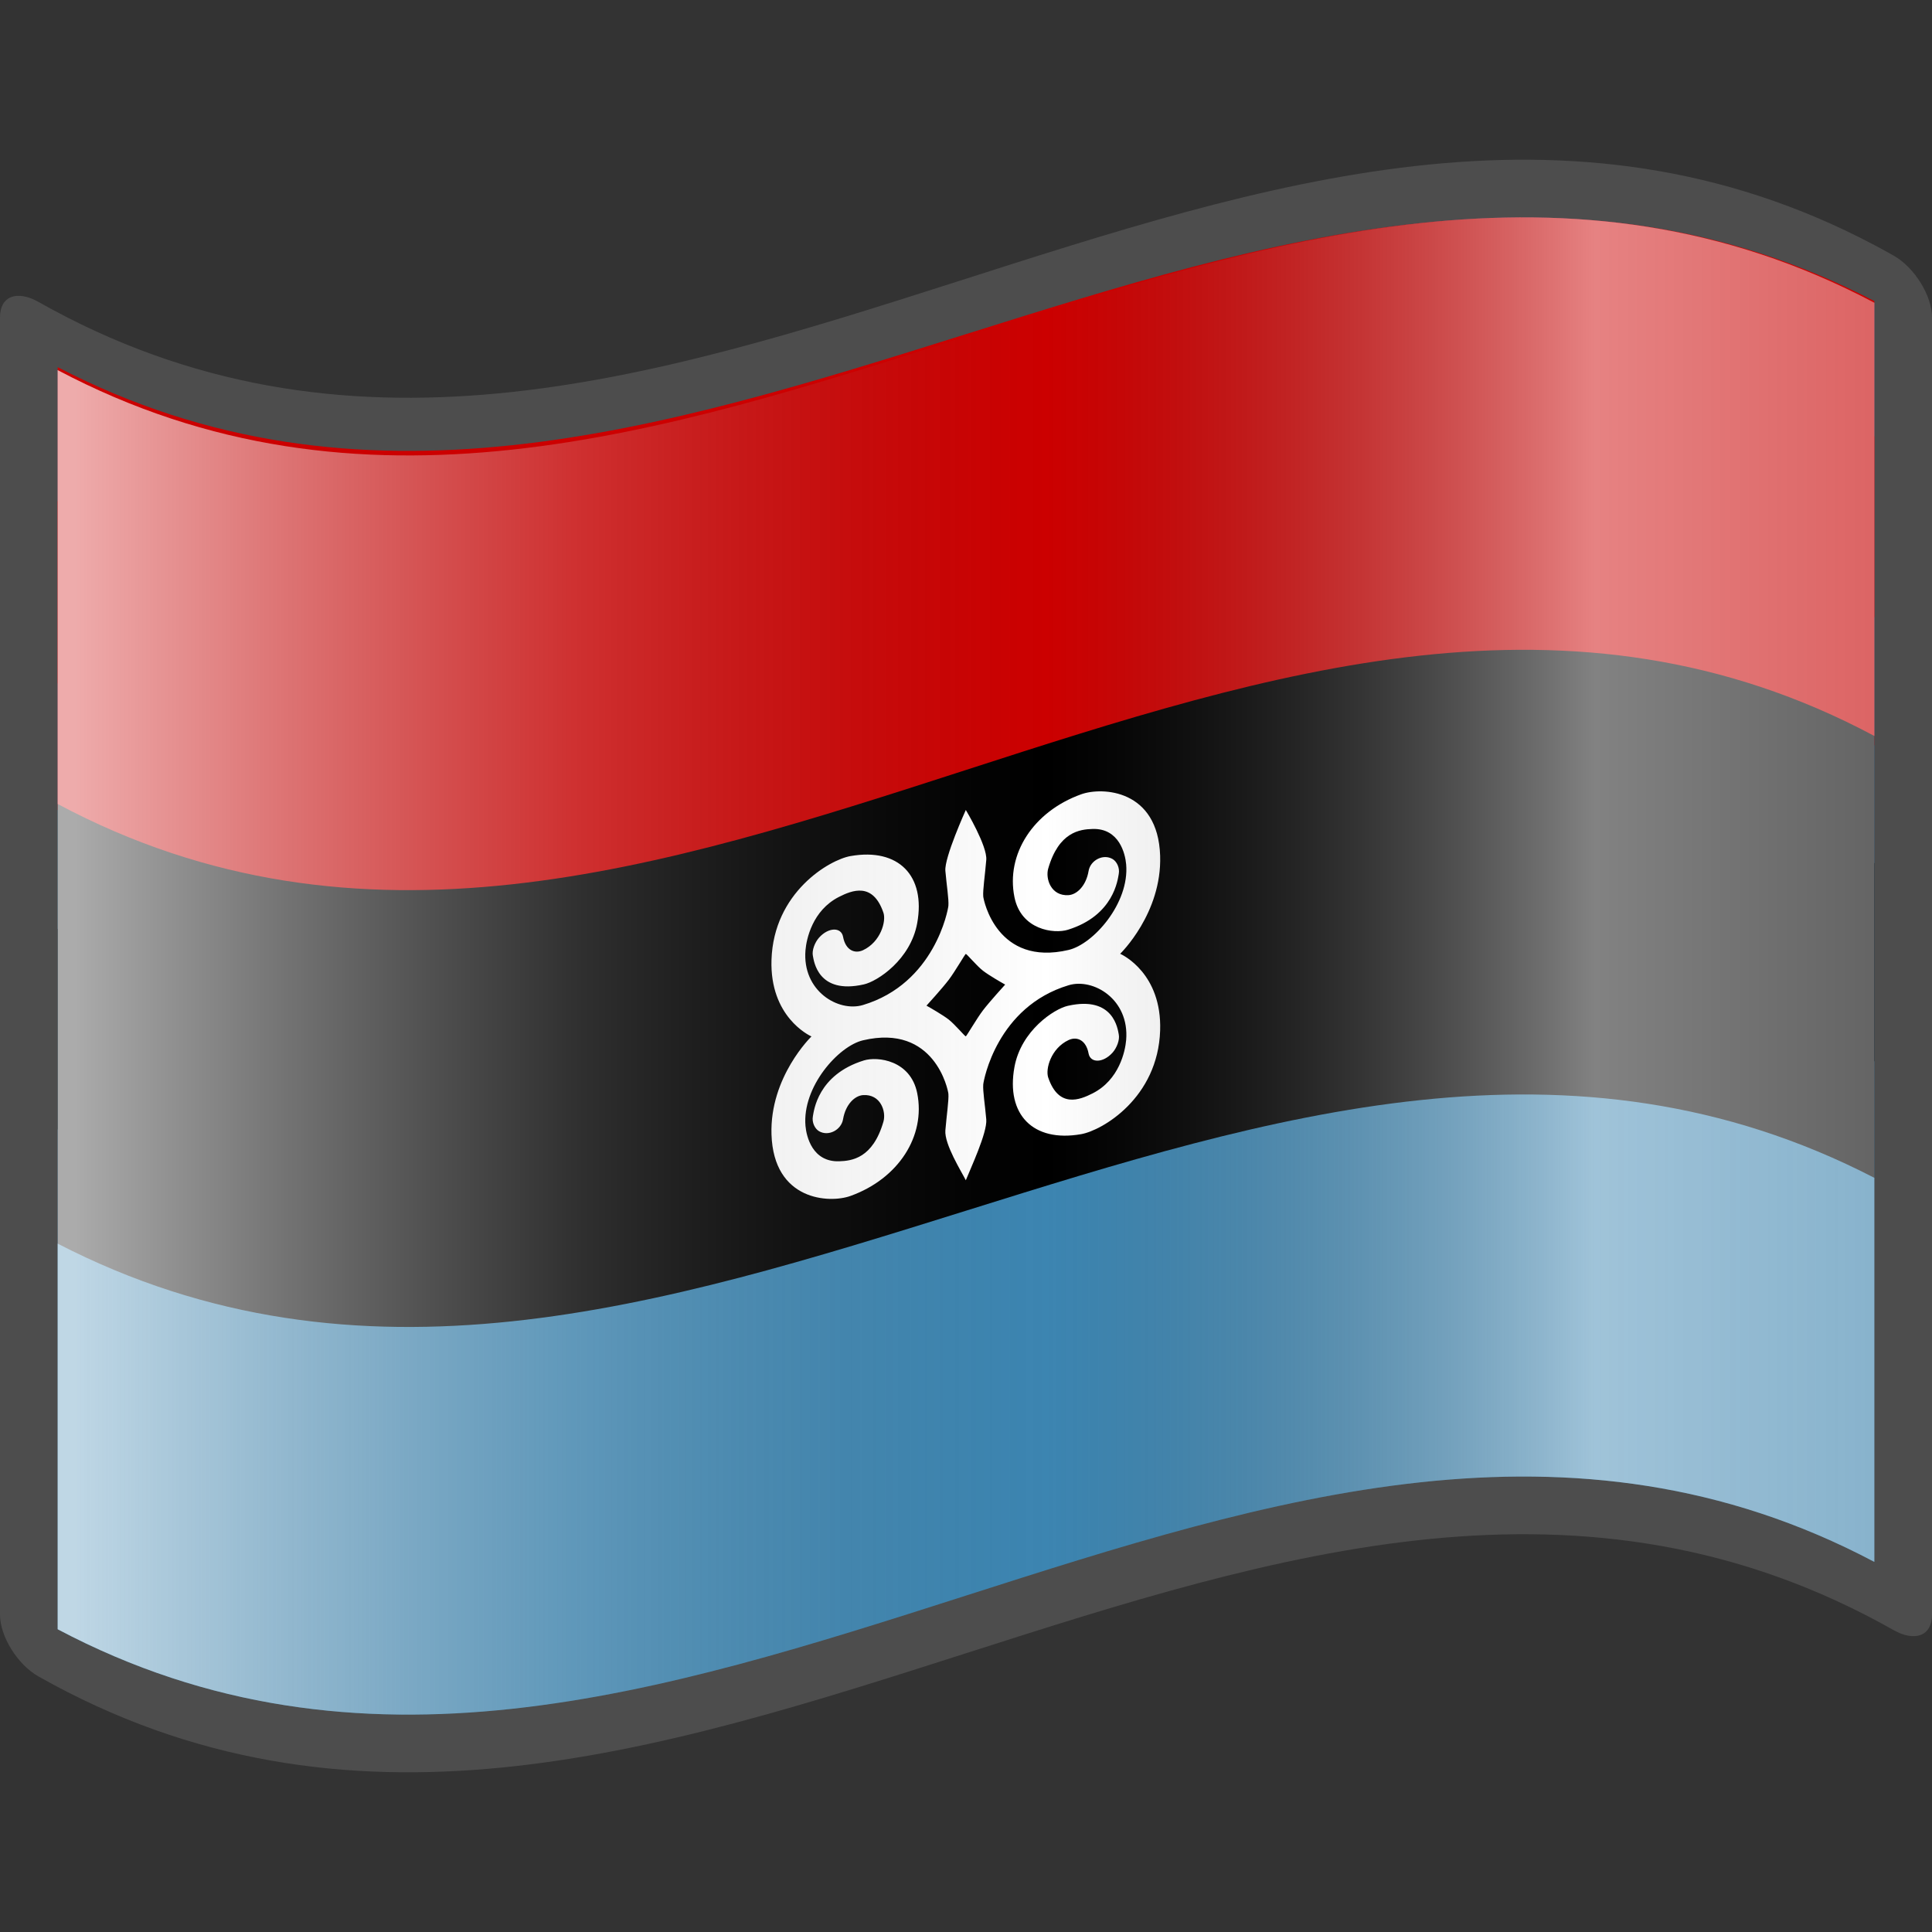
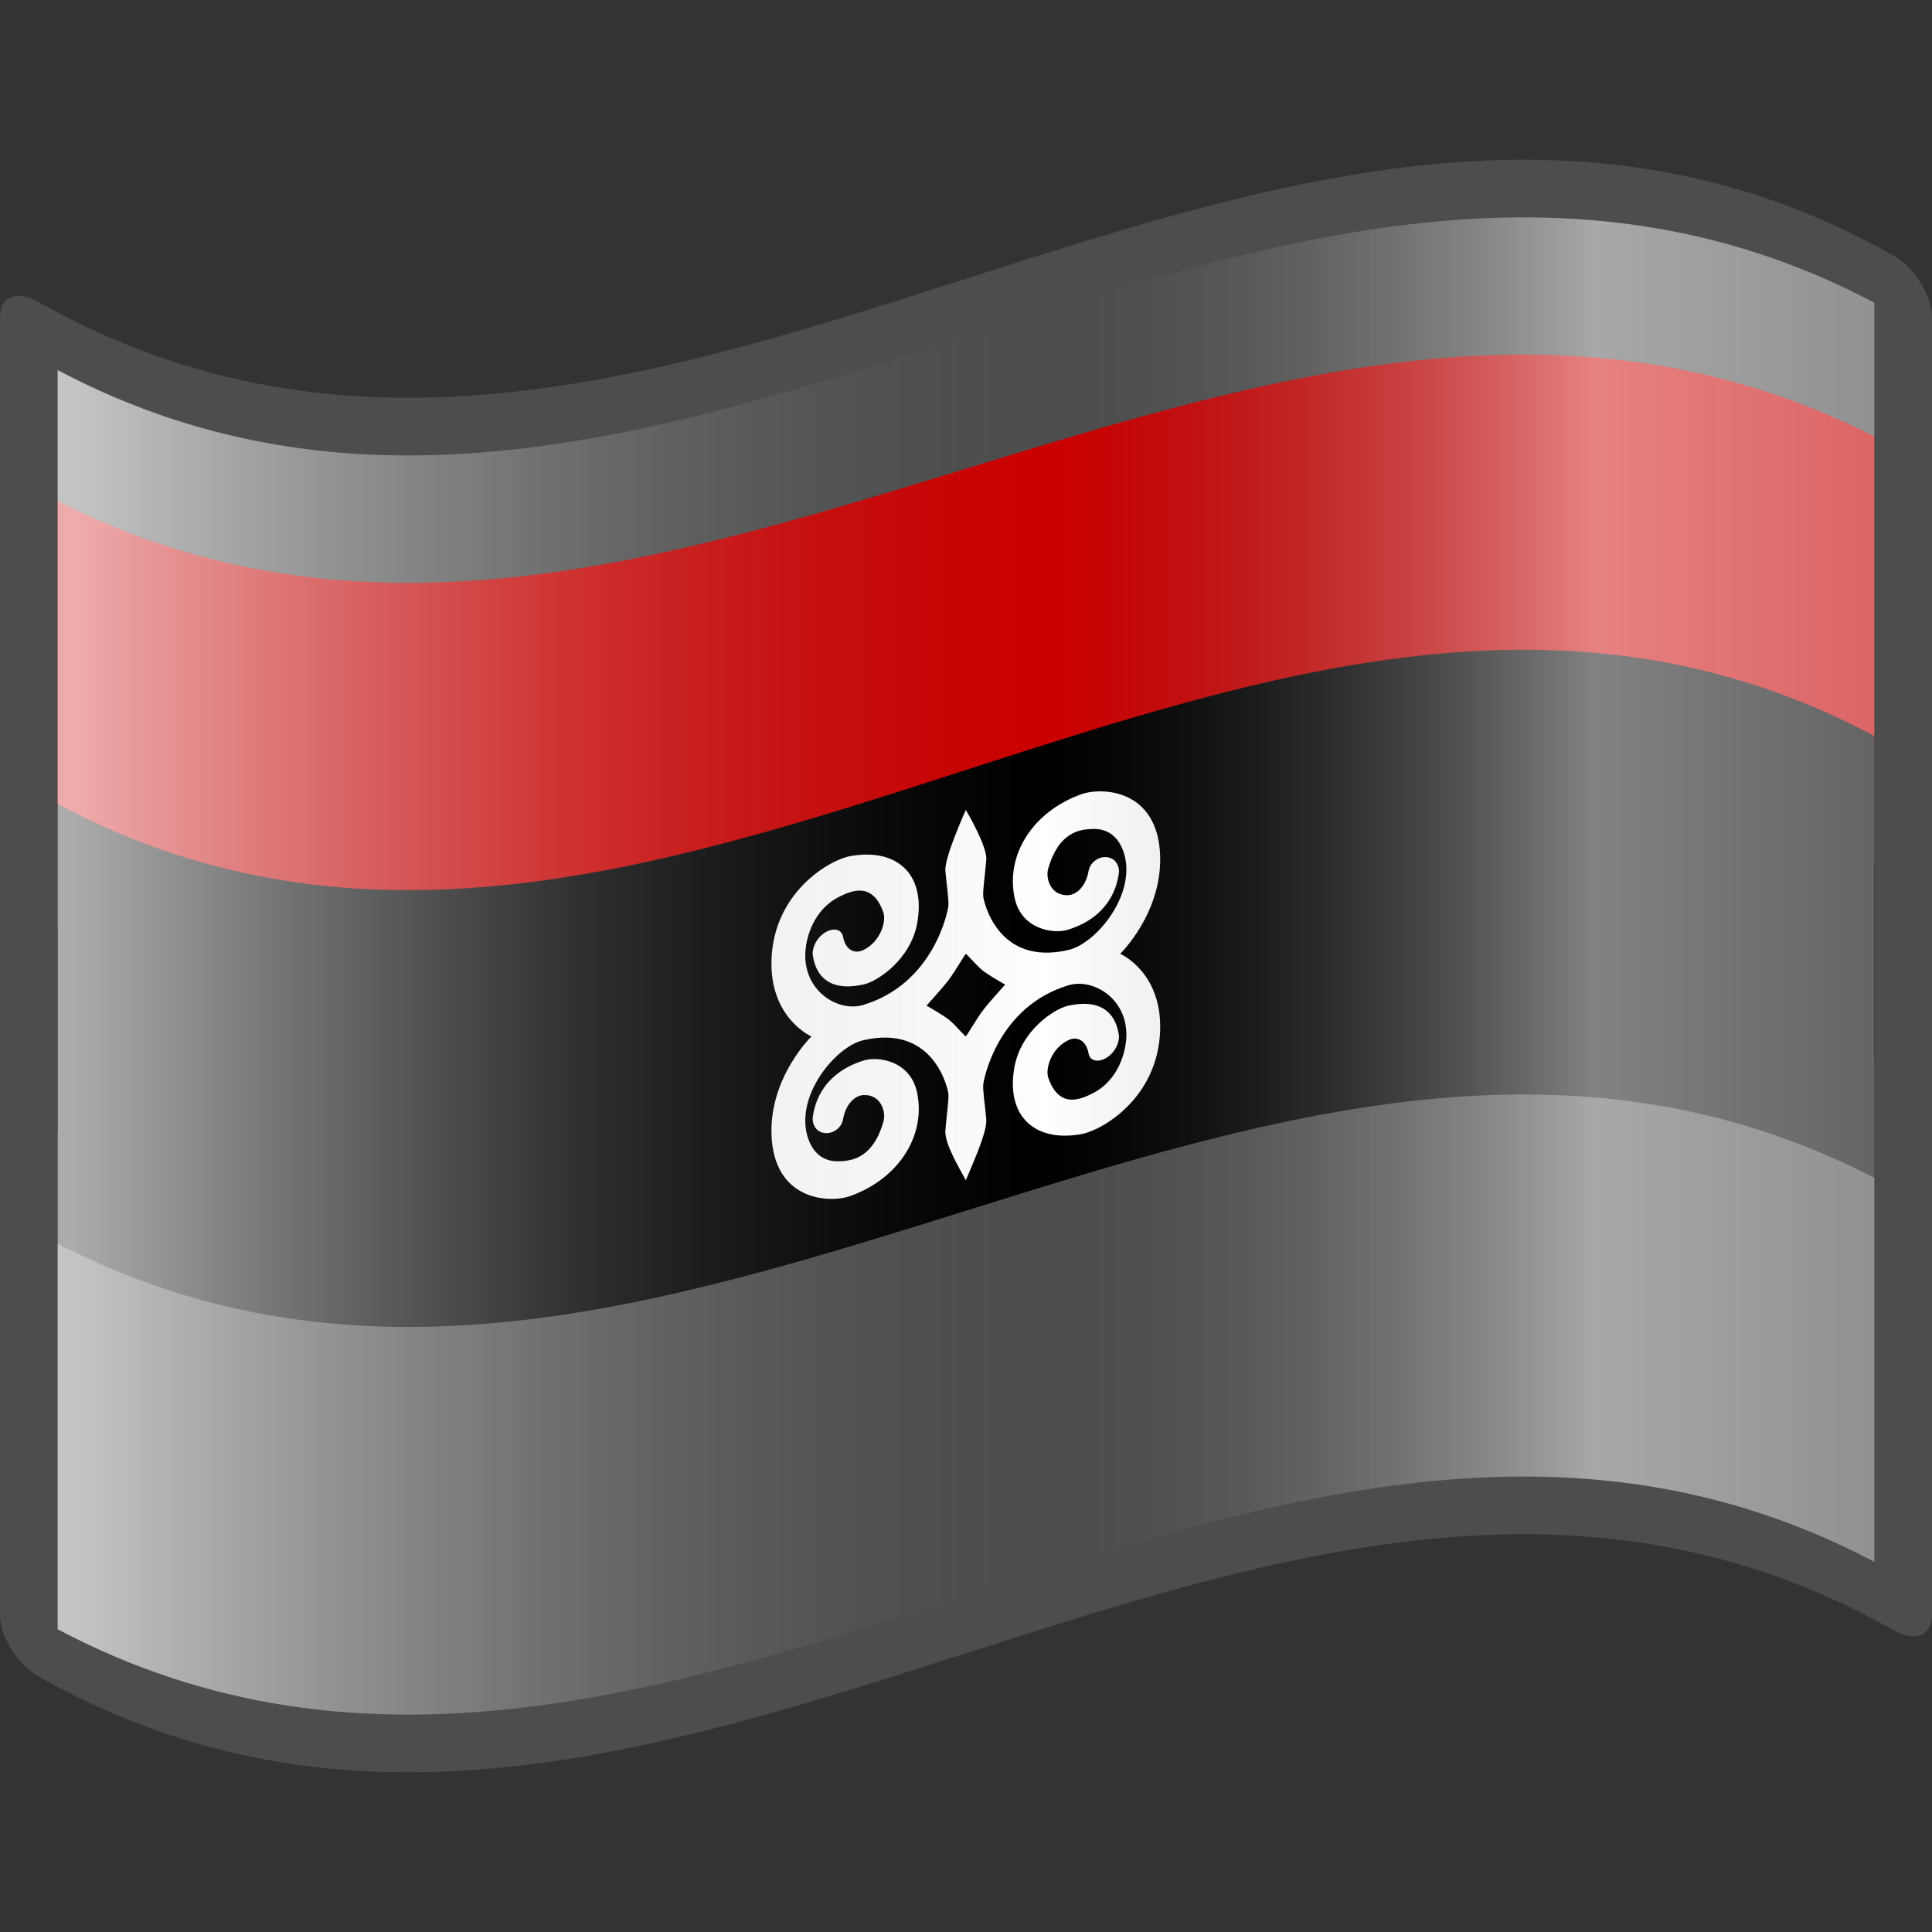
<svg xmlns="http://www.w3.org/2000/svg" xmlns:ns1="http://www.serif.com/" width="100%" height="100%" viewBox="0 0 48 48" version="1.1" xml:space="preserve" style="fill-rule:evenodd;clip-rule:evenodd;stroke-linejoin:round;stroke-miterlimit:2;">
  <rect x="0" y="0" width="48" height="48" fill="#333333" stroke="none" />
  <g transform="matrix(1,0,0,1,-336,-1104)">
    <g transform="matrix(0.25,0,0,0.25,336,1104)">
      <g id="Mabifia-icon" ns1:id="Mabifia icon">
        <g id="use34054-0">
          <path id="polyline3012" d="M0,192L0,0L192,0L192,192" style="fill:none;fill-rule:nonzero;" />
          <path id="path13467-1" d="M186.27,24.354C125.454,-7.822 64.638,64.387 3.821,30.004C1.711,28.813 0,29.41 0,31.522L0,160.478C0,162.586 1.711,165.412 3.821,166.601C65.274,201.345 126.727,127.253 188.179,161.996C190.289,163.187 192,162.591 192,160.478L192,31.522C192,29.414 190.289,26.589 188.179,25.398C187.543,25.039 186.907,24.691 186.27,24.354Z" style="fill:rgb(77,77,77);fill-rule:nonzero;" />
-           <path id="path13471-2" d="M186.27,155.22C126.09,123.381 65.911,193.752 5.732,161.916L5.732,36.781C65.911,68.618 126.092,-1.753 186.27,30.086L186.27,155.22Z" style="fill:rgb(60,133,177);fill-rule:nonzero;" />
          <g id="g3019">
            <path id="path13475-5" d="M5.731,80.499C65.91,111.026 126.09,43.551 186.269,74.08L186.269,43.372C126.089,12.843 65.91,80.318 5.731,49.792L5.731,80.499Z" style="fill:rgb(204,0,0);fill-rule:nonzero;" />
-             <path id="path13477-8" d="M5.732,67.903C65.911,99.13 126.092,30.106 186.27,61.336L186.27,29.923C126.09,-1.306 65.911,67.718 5.732,36.49L5.732,67.903Z" style="fill:rgb(204,0,0);fill-rule:nonzero;" />
          </g>
          <path id="path13479-2" d="M5.731,92.312L5.731,123.59C65.91,154.68 126.09,85.958 186.269,117.051L186.269,85.774C126.089,54.68 65.91,123.403 5.731,92.312Z" style="fill-rule:nonzero;" />
          <path id="path13481-0" d="M5.732,79.899L5.732,112.234C65.911,144.376 126.092,73.331 186.27,105.475L186.27,73.14C126.09,40.996 65.911,112.041 5.732,79.899Z" style="fill-rule:nonzero;" />
          <g id="Mabifia-symbol" ns1:id="Mabifia symbol" transform="matrix(0.87,-0.233,0,0.933,-258.978,-858.466)">
            <path d="M408,1147.72C408.482,1146.7 410.467,1143.27 410.336,1141.82C410.187,1140.19 409.933,1138.71 409.99,1138.02C410.027,1137.58 411.567,1130.13 419.744,1129.88C422.559,1129.79 426.706,1133.11 426.315,1137.36C426.208,1138.52 425.522,1141.4 422.492,1142.08C421.016,1142.41 418.62,1142.73 417.412,1139.13C417.077,1138.13 417.731,1136.1 419.73,1135.72C420.672,1135.54 421.731,1136.19 422.023,1137.72C422.228,1138.8 423.673,1139.17 424.763,1138.31C425.243,1137.93 425.603,1137.16 425.469,1136.54C425.353,1136 424.927,1132.25 419.643,1132.05C418.09,1131.99 414.313,1133.35 413.554,1137.05C412.564,1141.87 415.696,1145.63 421.169,1146.1C423.576,1146.31 429.953,1144.43 430.197,1137.3C430.402,1131.31 425.925,1128.2 425.646,1128.01L425.632,1128C425.632,1128 430.409,1124.89 430.197,1118.7C429.953,1111.57 423.576,1109.69 421.169,1109.9C415.696,1110.37 412.564,1114.13 413.554,1118.95C414.313,1122.65 418.09,1124.01 419.643,1123.95C424.927,1123.75 425.353,1120 425.469,1119.46C425.603,1118.84 425.243,1118.07 424.763,1117.69C423.673,1116.83 422.228,1117.2 422.023,1118.28C421.731,1119.81 420.672,1120.46 419.73,1120.28C417.731,1119.9 417.077,1117.87 417.412,1116.87C418.62,1113.27 421.016,1113.59 422.492,1113.92C425.522,1114.6 426.208,1117.48 426.315,1118.64C426.706,1122.89 422.559,1126.21 419.744,1126.12C411.567,1125.87 410.027,1118.42 409.99,1117.98C409.933,1117.29 410.187,1115.81 410.336,1114.18C410.467,1112.73 408,1108.28 408,1108.28C408,1108.28 405.533,1112.73 405.664,1114.18C405.813,1115.81 406.067,1117.29 406.01,1117.98C405.973,1118.42 404.433,1125.87 396.256,1126.12C393.441,1126.21 389.294,1122.89 389.685,1118.64C389.792,1117.48 390.478,1114.6 393.508,1113.92C394.984,1113.59 397.38,1113.27 398.588,1116.87C398.923,1117.87 398.269,1119.9 396.27,1120.28C395.328,1120.46 394.269,1119.81 393.977,1118.28C393.772,1117.2 392.327,1116.83 391.237,1117.69C390.757,1118.07 390.397,1118.84 390.531,1119.46C390.647,1120 391.073,1123.75 396.357,1123.95C397.91,1124.01 401.687,1122.65 402.446,1118.95C403.436,1114.13 400.304,1110.37 394.831,1109.9C392.424,1109.69 386.047,1111.57 385.803,1118.7C385.598,1124.69 390.075,1127.8 390.354,1127.99L390.368,1128C390.368,1128 385.591,1131.11 385.803,1137.3C386.047,1144.43 392.424,1146.31 394.831,1146.1C400.304,1145.63 403.436,1141.87 402.446,1137.05C401.687,1133.35 397.91,1131.99 396.357,1132.05C391.073,1132.25 390.647,1136 390.531,1136.54C390.397,1137.16 390.757,1137.93 391.237,1138.31C392.327,1139.17 393.772,1138.8 393.977,1137.72C394.269,1136.19 395.328,1135.54 396.27,1135.72C398.269,1136.1 398.923,1138.13 398.588,1139.13C397.38,1142.73 394.984,1142.41 393.508,1142.08C390.478,1141.4 389.792,1138.52 389.685,1137.36C389.294,1133.11 393.441,1129.79 396.256,1129.88C404.433,1130.13 405.973,1137.58 406.01,1138.02C406.067,1138.71 405.813,1140.19 405.664,1141.82C405.533,1143.27 407.518,1146.7 408,1147.72L408,1147.72ZM408,1132.39L407.997,1132.39C407.906,1132.39 406.758,1130.81 406.041,1130.11C405.386,1129.47 403.936,1128.33 403.584,1128.06L403.506,1128C403.506,1128 405.293,1126.62 406.041,1125.89C406.758,1125.19 407.906,1123.61 407.997,1123.61L408,1123.61C408.112,1123.64 409.249,1125.2 409.959,1125.89C410.615,1126.53 412.064,1127.67 412.416,1127.94L412.494,1128C412.494,1128 410.708,1129.38 409.959,1130.11C409.249,1130.8 408.112,1132.36 408,1132.39Z" style="fill:white;" />
          </g>
          <g id="g3024">
-             <path id="path13485-7" d="M186.27,155.22C126.09,123.381 65.91,193.753 5.73,161.914L5.73,36.78C65.91,68.618 126.09,-1.753 186.27,30.086L186.27,155.22Z" style="fill:url(#_Linear1);fill-rule:nonzero;" />
+             <path id="path13485-7" d="M186.27,155.22C126.09,123.381 65.91,193.753 5.73,161.914L5.73,36.78C65.91,68.618 126.09,-1.753 186.27,30.086Z" style="fill:url(#_Linear1);fill-rule:nonzero;" />
          </g>
        </g>
      </g>
    </g>
  </g>
  <defs>
    <linearGradient id="_Linear1" x1="0" y1="0" x2="1" y2="0" gradientUnits="userSpaceOnUse" gradientTransform="matrix(213.915,0,-0,213.915,5.73,96)">
      <stop offset="0" style="stop-color:white;stop-opacity:0.67" />
      <stop offset="0.24" style="stop-color:rgb(215,215,215);stop-opacity:0.22" />
      <stop offset="0.46" style="stop-color:rgb(77,77,77);stop-opacity:0" />
      <stop offset="0.72" style="stop-color:white;stop-opacity:0.51" />
      <stop offset="0.87" style="stop-color:rgb(242,242,242);stop-opacity:0.4" />
      <stop offset="1" style="stop-color:white;stop-opacity:0.62" />
    </linearGradient>
  </defs>
</svg>